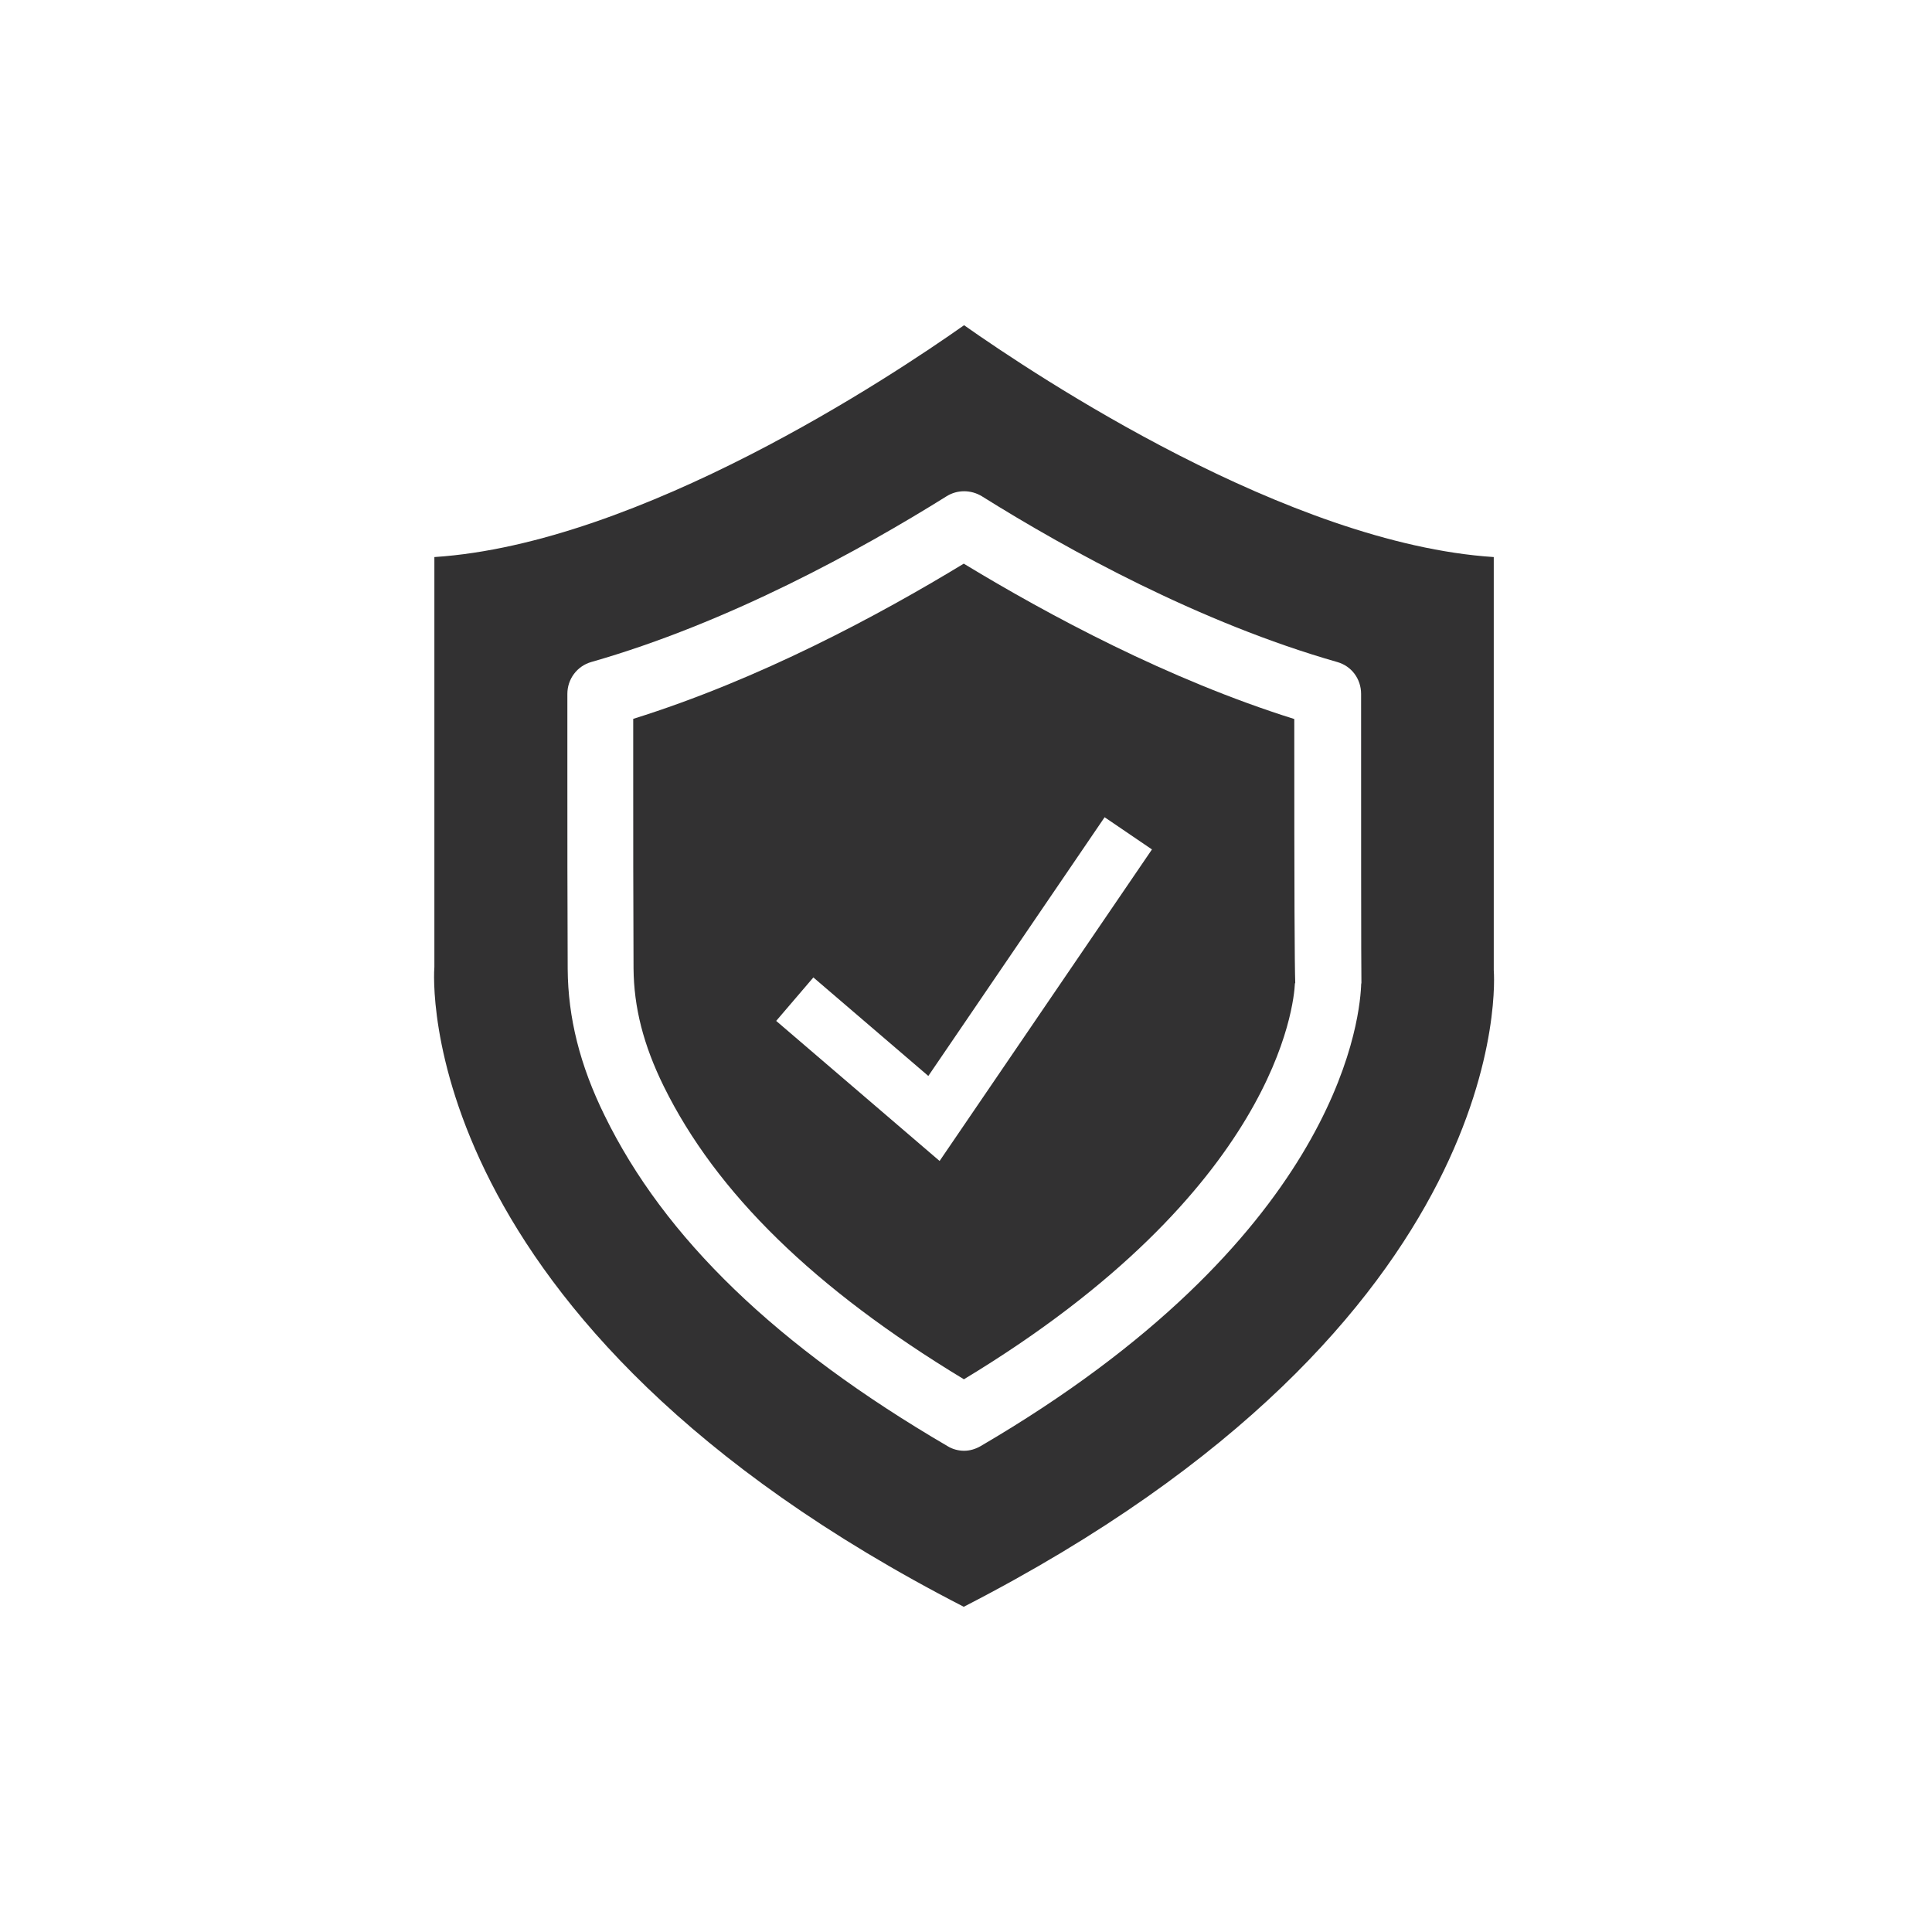
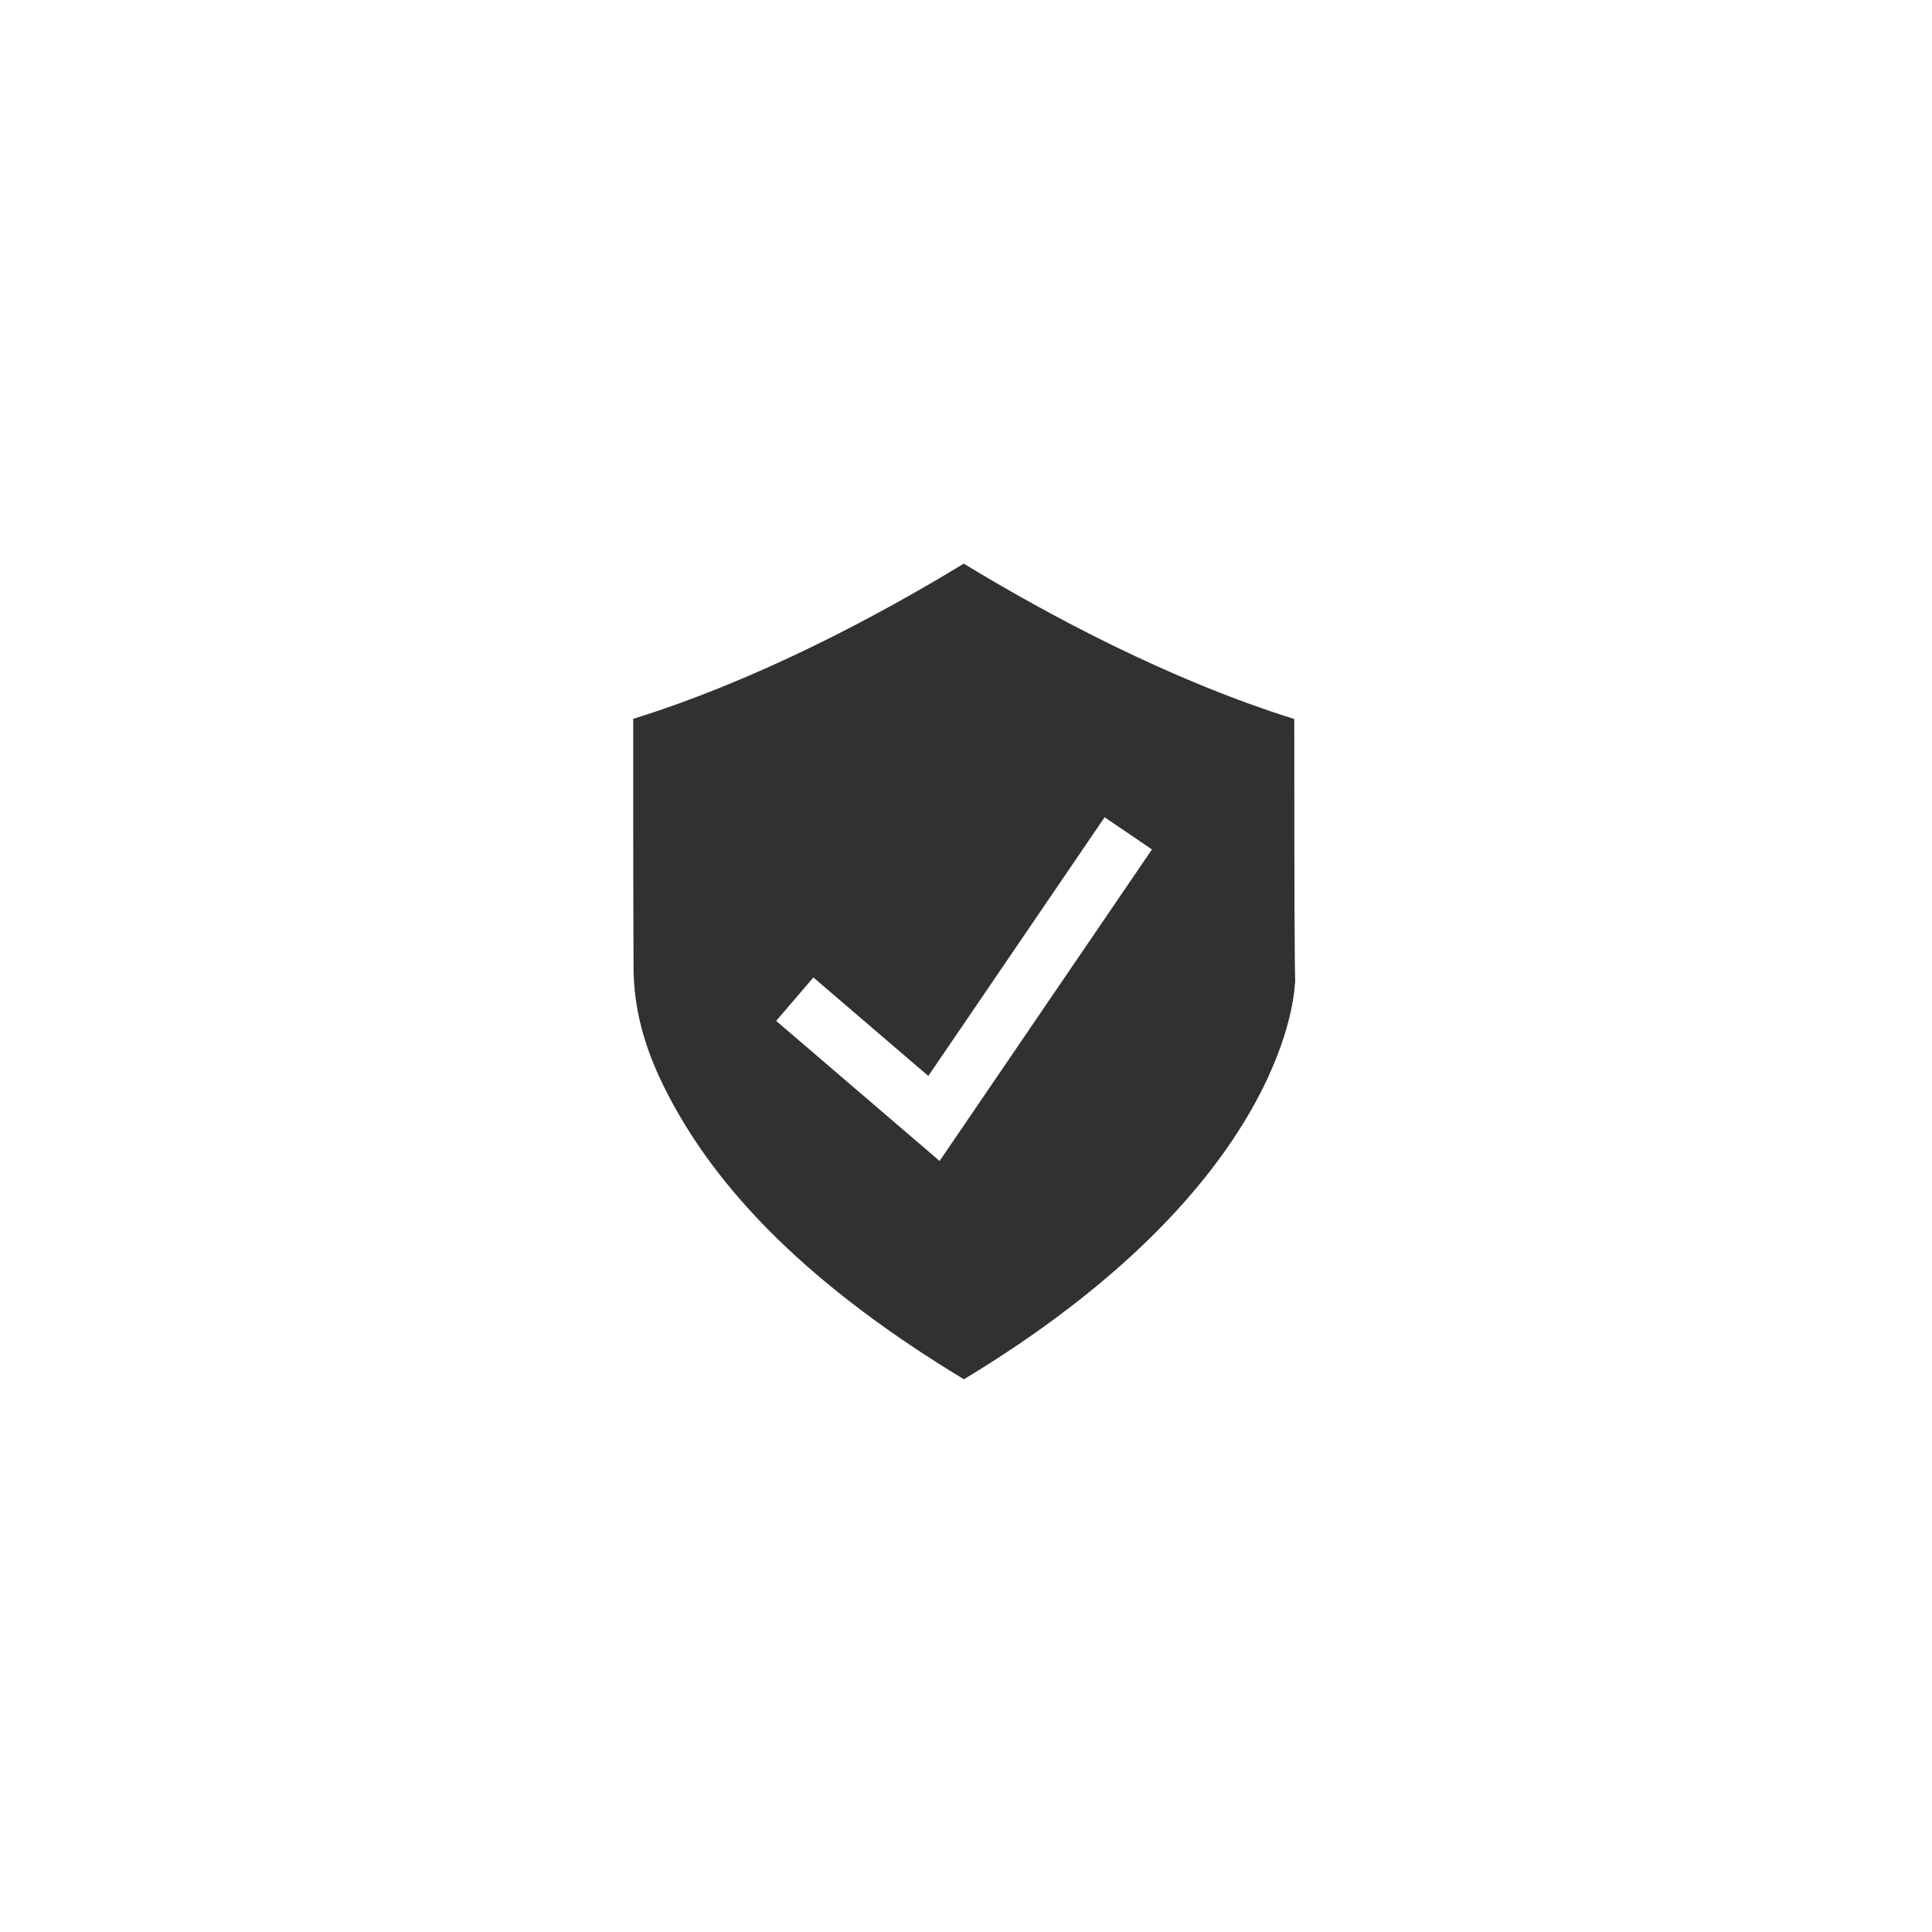
<svg xmlns="http://www.w3.org/2000/svg" version="1.1" id="Layer_1" x="0px" y="0px" viewBox="0 0 1200 1200" style="enable-background:new 0 0 1200 1200;" xml:space="preserve">
  <style type="text/css">
	.st0{fill:#323132;}
</style>
  <g>
    <path class="st0" d="M598.6,350.1C546.1,382,471.8,422,393.3,446.5v30.1c0,41.6,0,83.3,0.2,124.8c0.2,24.3,6.1,47.6,18.8,73.4   c32.6,66.1,93.5,125.7,186.4,181.9c194.3-117.4,205-233,205.6-246h0.2c-0.4-13-0.6-49.8-0.6-164.1C725.5,422,651.2,382,598.6,350.1   z M583.6,721.1l-101.5-87l23.1-27l71.4,61.2l109.5-160.7l29.4,20L583.6,721.1z" />
-     <path class="st0" d="M927.8,602.6c0-0.6,0-1.5,0-2V346c-127.7-8.3-284.1-112.4-329-144c-44.9,31.7-201.3,135.7-329,144v254.6   c-0.4,4.1-15.3,220.6,328.8,397.4C944.9,820.2,928,604.8,927.8,602.6z M845.4,612.5c-1.2,25.3-17.9,158-236.3,285.7   c-3.3,1.9-6.8,2.9-10.3,2.9s-7.3-1-10.3-2.9c-106.1-62-175.8-129.2-213-205.4c-15.3-31.1-22.7-60.7-22.9-91   c-0.2-41.8-0.2-83.4-0.2-125.2v-45.6c0-9.3,6.1-17.3,14.8-19.8c85.1-24.3,167-69.4,220.8-103c6.6-4.1,15-4.1,21.8,0   c53.7,33.6,135.7,78.7,220.8,103c8.9,2.5,14.8,10.5,14.8,19.8c0,68.6,0,172.3,0.2,179.4C845.4,611.3,845.4,611.9,845.4,612.5z" />
  </g>
</svg>